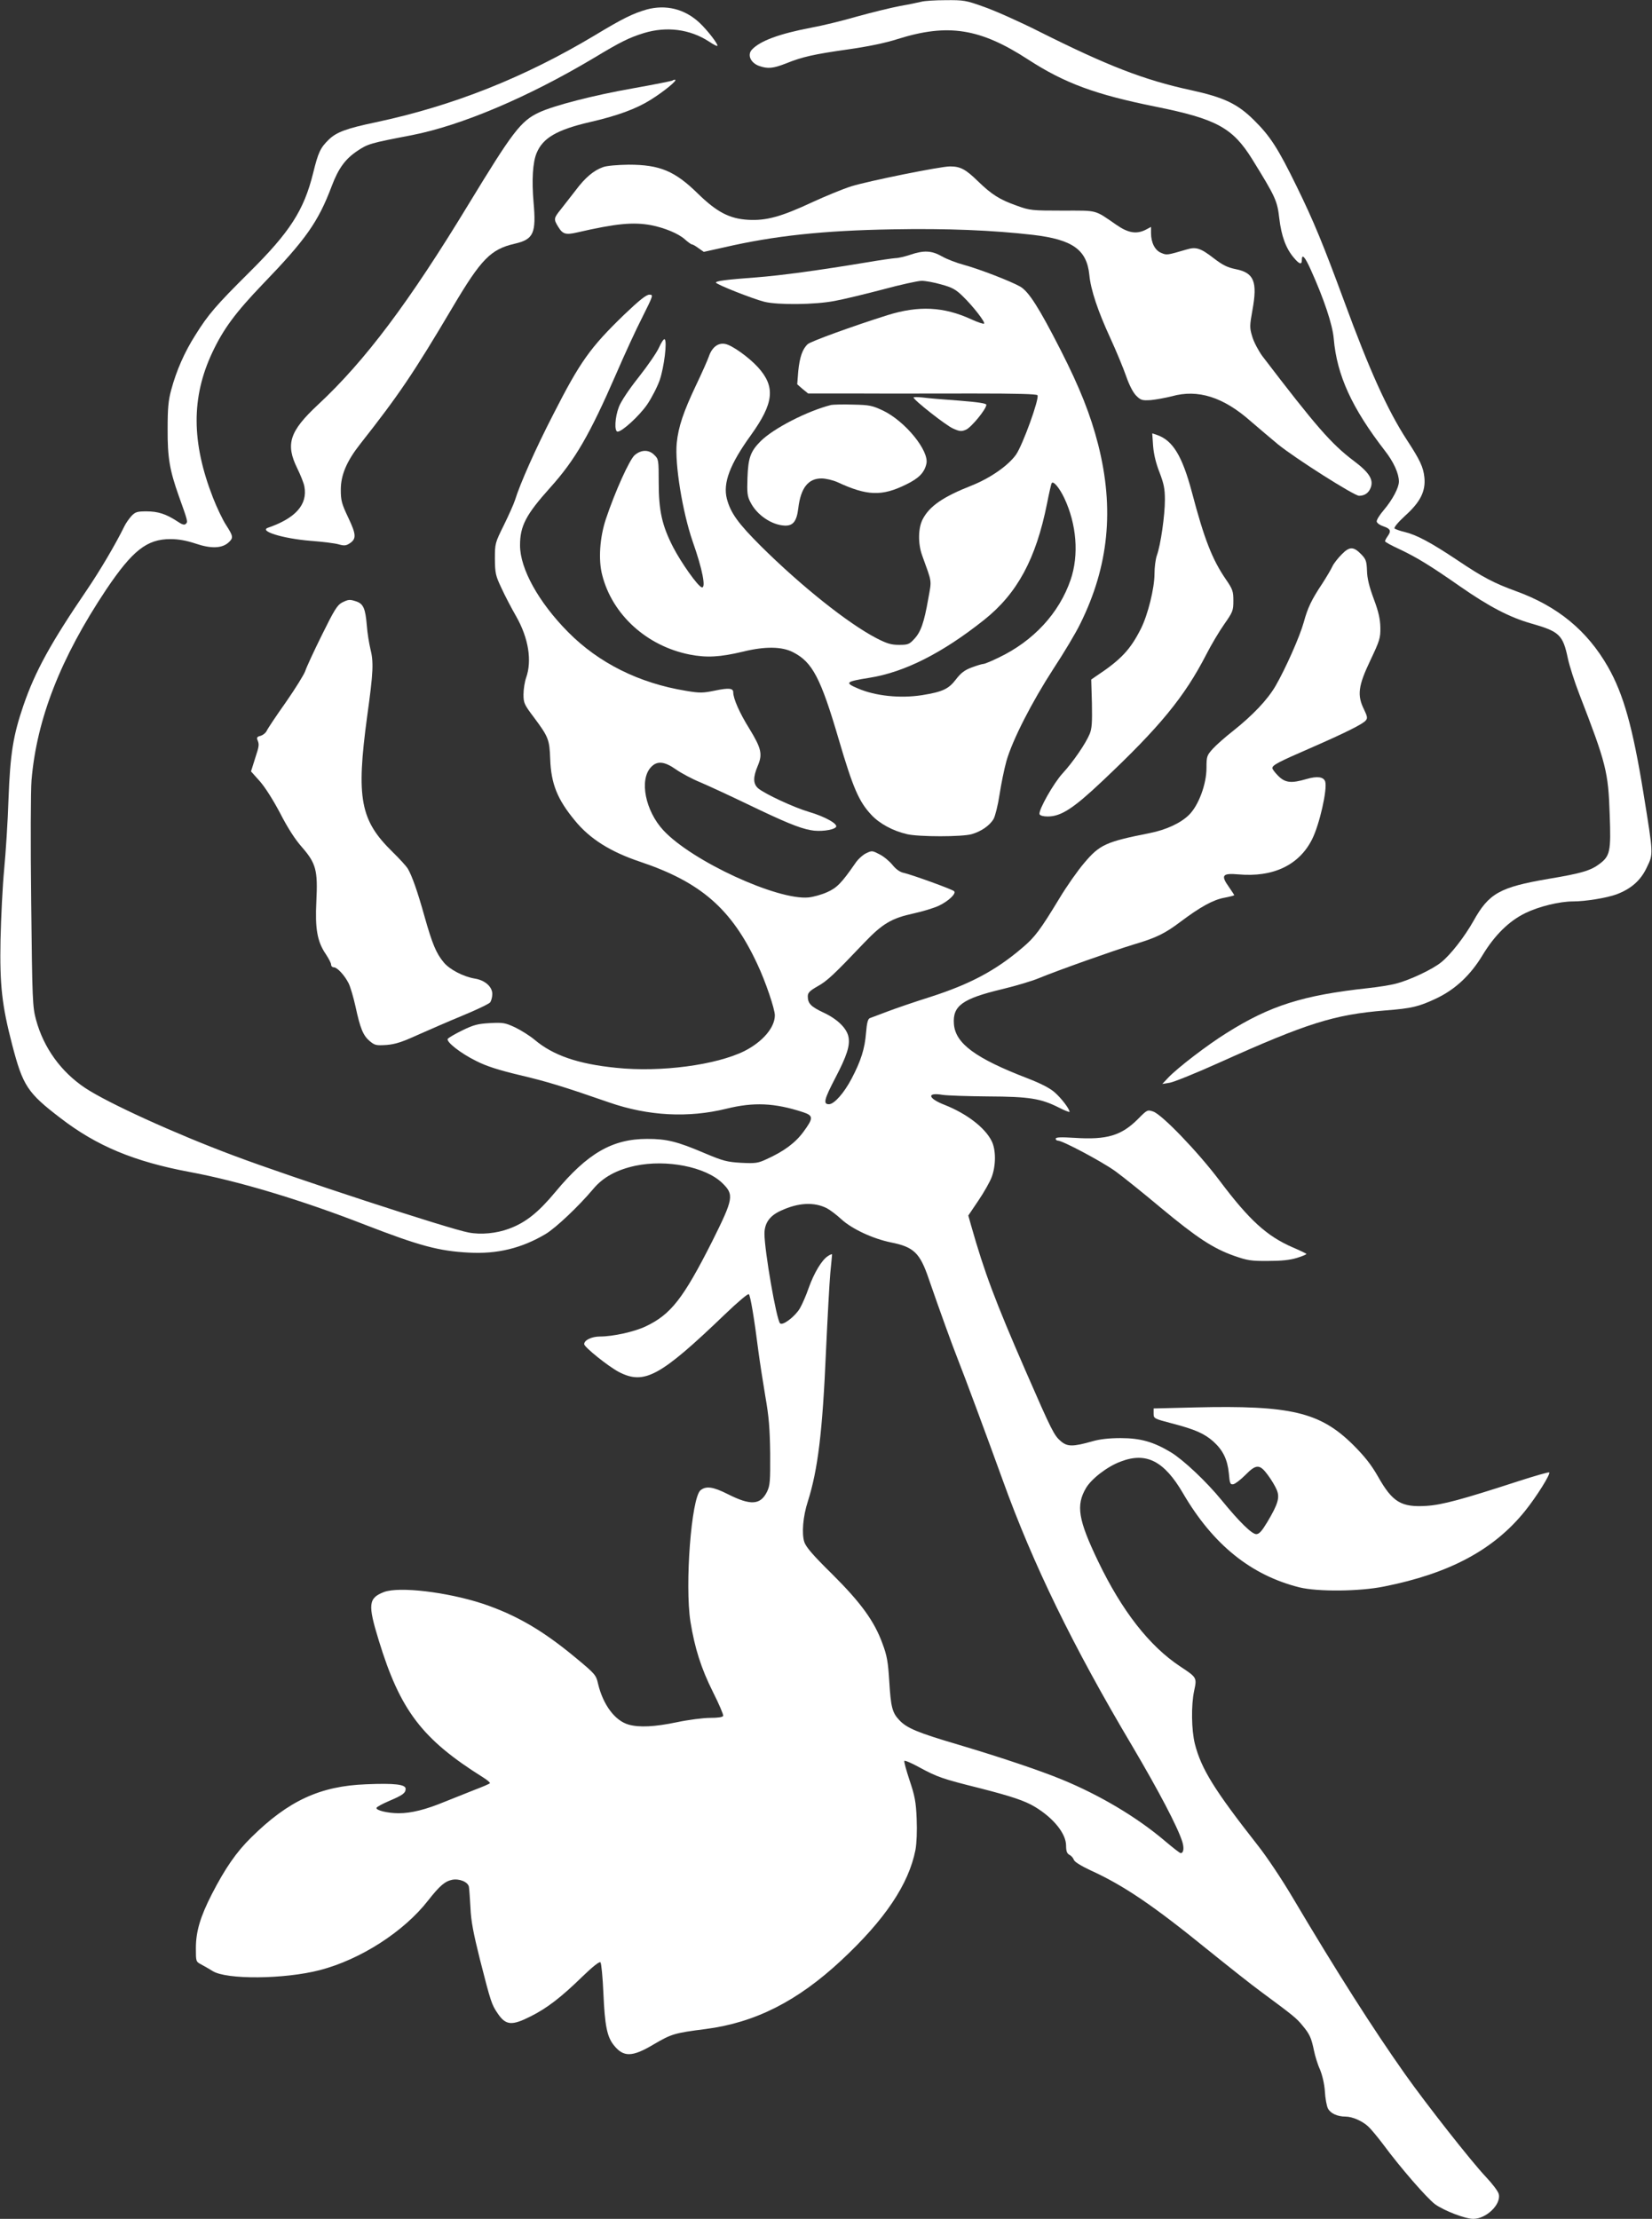
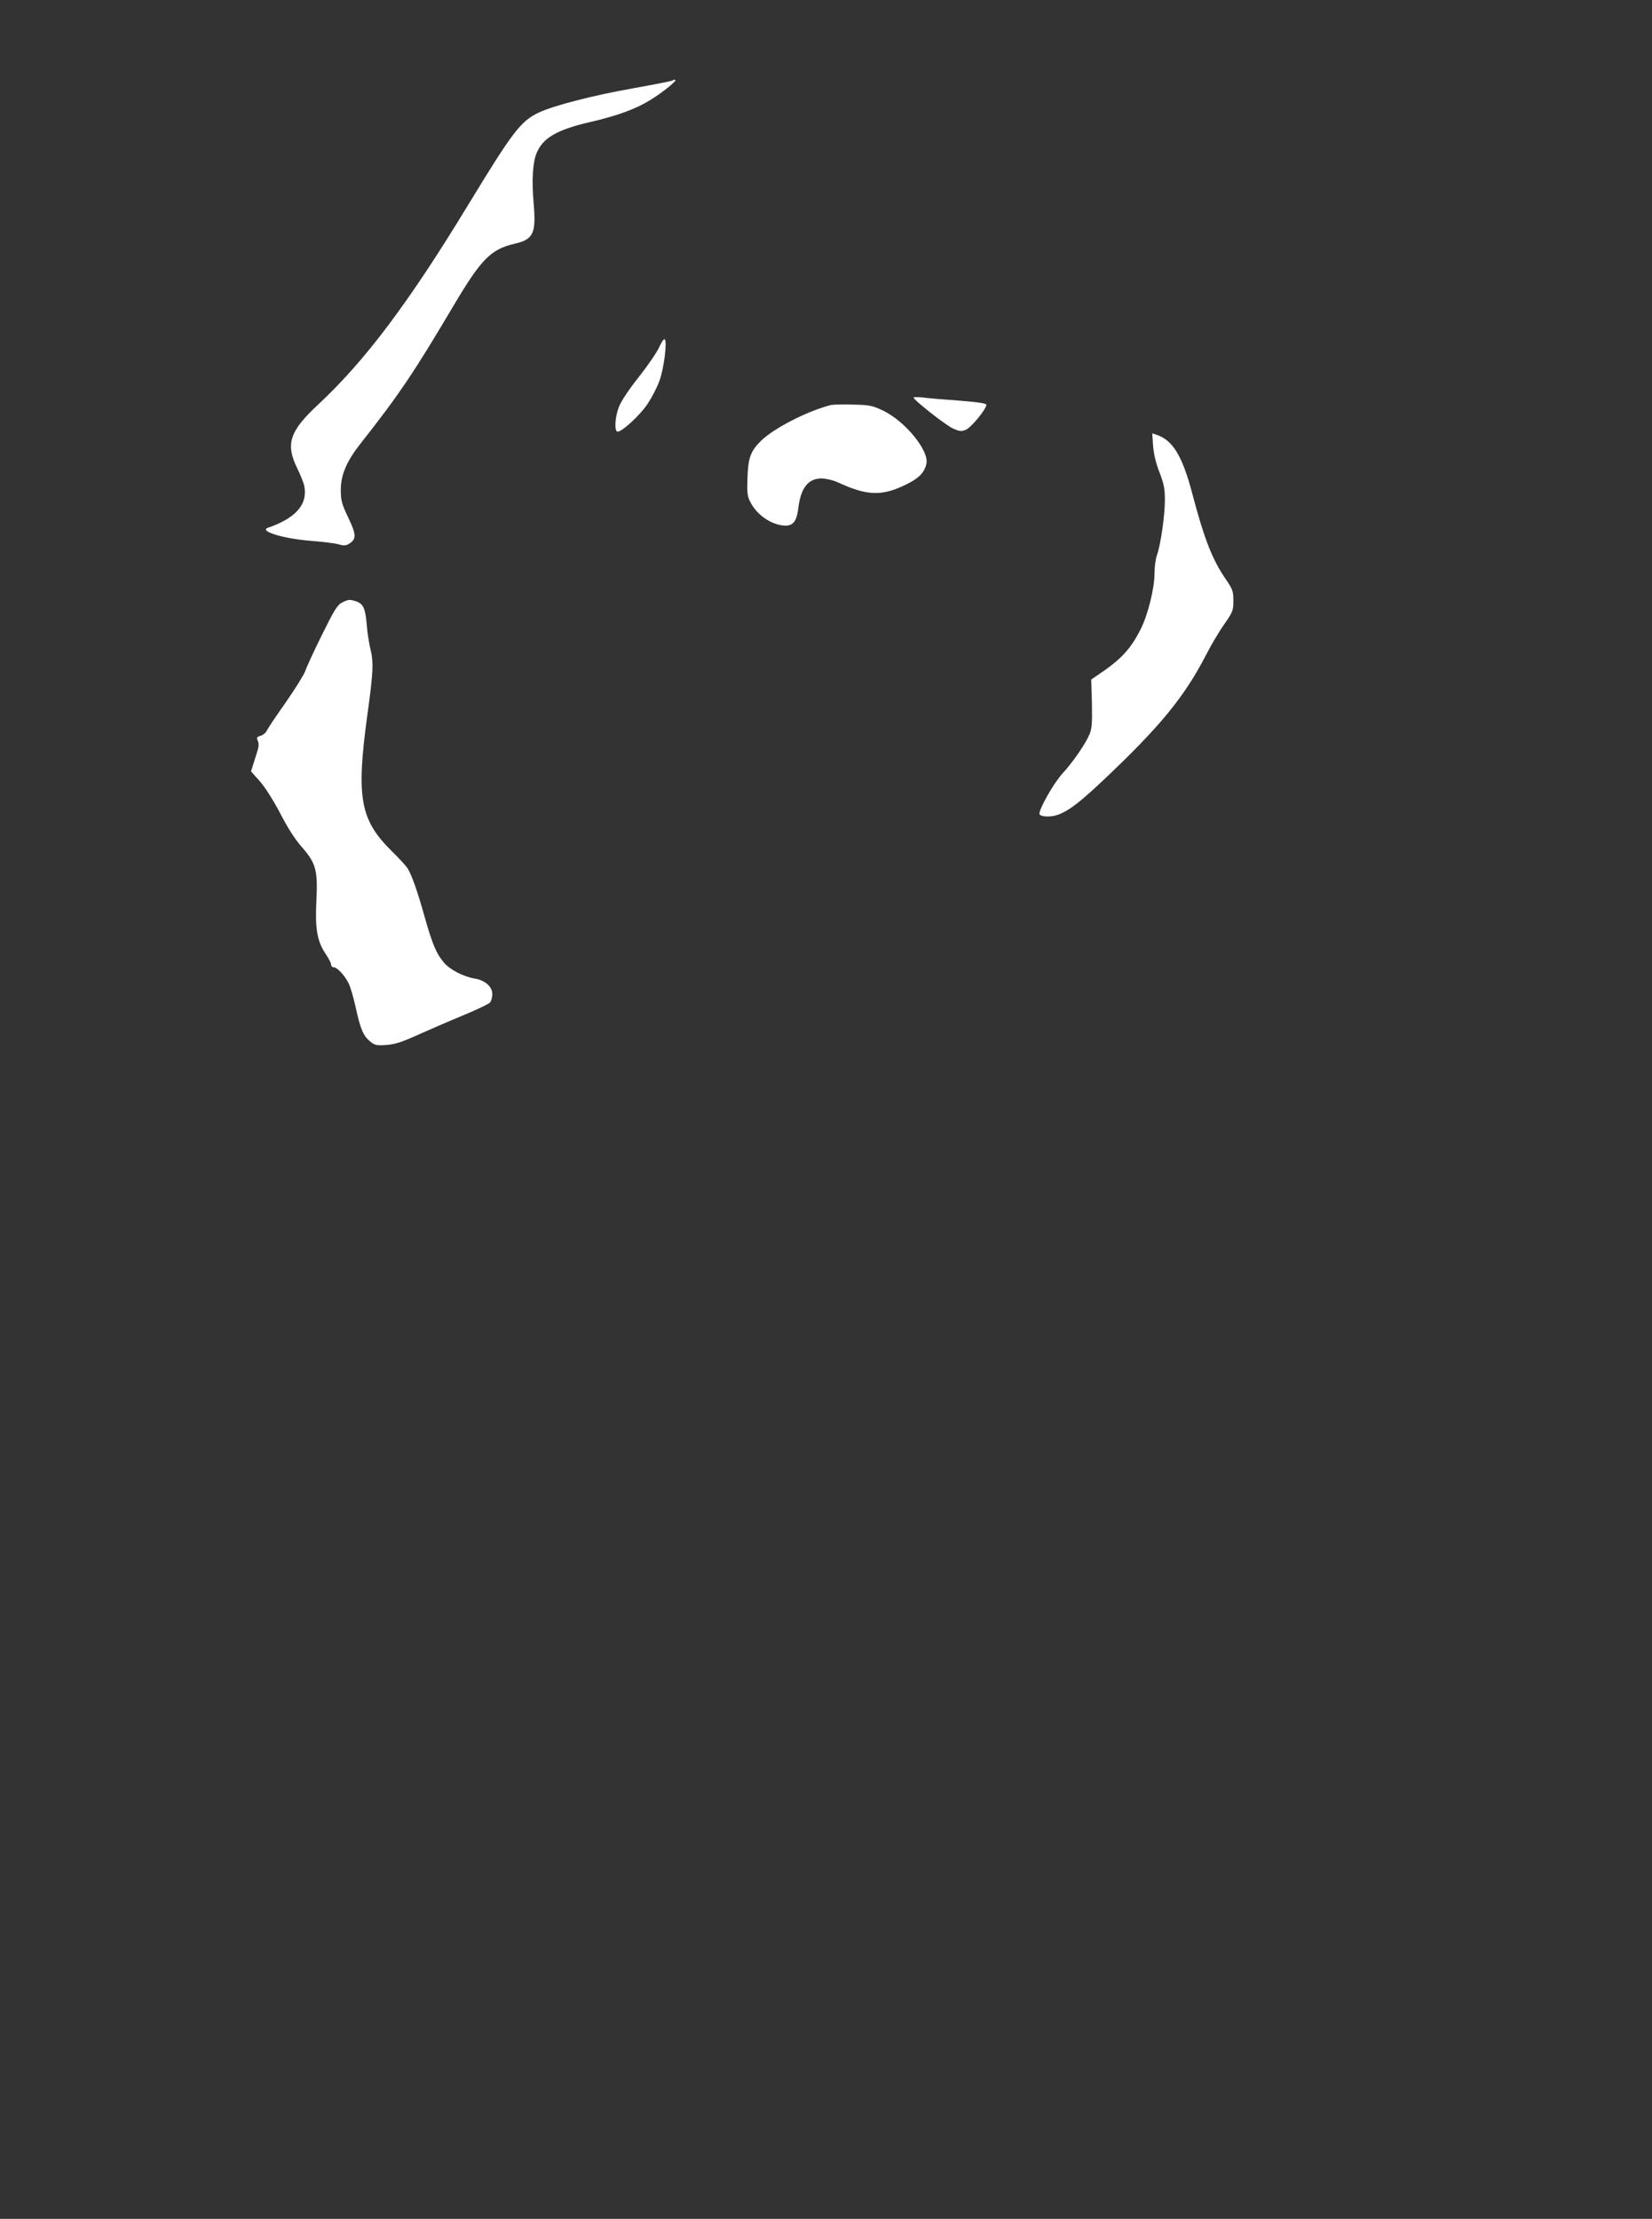
<svg xmlns="http://www.w3.org/2000/svg" version="1.0" width="953pt" height="1280pt" viewBox="0 0 953 1280" preserveAspectRatio="xMidYMid meet">
  <rect x="0" y="0" width="953" height="1280" fill="#333333" stroke="none" />
  <g transform="translate(0,1280) scale(0.1,-0.1)" fill="#ffffff" stroke="none">
-     <path d="M5315 12790 c-16 -4 -73 -16 -125 -25 -52 -10 -162 -37 -245 -60 -82 -24 -201 -53 -262 -64 -189 -36 -299 -77 -346 -128 -27 -30 -7 -75 41 -93 51 -18 82 -15 156 14 94 38 160 53 358 81 113 16 216 37 287 60 290 91 475 62 753 -119 210 -136 386 -201 733 -271 353 -71 446 -122 559 -304 136 -220 144 -239 156 -341 12 -102 38 -173 84 -227 32 -38 46 -42 46 -13 0 39 18 19 52 -57 75 -166 125 -315 132 -396 18 -212 105 -401 295 -647 51 -65 81 -132 81 -178 0 -35 -37 -105 -87 -164 -24 -28 -43 -58 -41 -67 2 -9 19 -21 38 -27 41 -14 47 -26 26 -56 -9 -12 -16 -26 -16 -30 0 -5 37 -25 83 -46 101 -48 175 -93 350 -215 168 -117 286 -178 408 -213 165 -47 185 -65 214 -204 9 -41 38 -133 66 -205 155 -400 167 -448 175 -695 8 -210 2 -238 -58 -283 -51 -39 -104 -55 -296 -87 -280 -48 -343 -83 -432 -243 -52 -92 -132 -195 -186 -238 -50 -41 -182 -103 -260 -123 -33 -9 -105 -20 -160 -26 -378 -41 -567 -101 -818 -259 -111 -69 -283 -201 -336 -257 l-35 -37 43 7 c24 4 155 57 290 118 503 226 658 275 952 299 156 12 195 22 297 70 109 52 196 134 265 248 70 116 153 198 248 244 78 38 197 67 274 67 72 0 195 20 252 41 84 32 139 80 174 155 38 79 39 69 -19 427 -62 382 -115 572 -205 730 -120 210 -291 350 -531 437 -126 46 -190 79 -340 180 -150 100 -232 144 -301 161 -27 6 -53 16 -59 20 -5 6 19 35 61 74 88 79 119 142 111 221 -6 59 -25 100 -101 216 -112 173 -215 400 -362 801 -120 325 -174 458 -274 662 -107 219 -152 289 -246 382 -95 94 -172 131 -364 173 -269 58 -480 140 -875 338 -115 58 -259 122 -320 143 -103 37 -116 39 -220 38 -60 0 -123 -4 -140 -9z" />
-     <path d="M3730 12745 c-79 -23 -137 -51 -299 -149 -408 -244 -818 -407 -1266 -502 -166 -35 -224 -56 -269 -100 -48 -47 -60 -72 -90 -194 -53 -213 -133 -338 -367 -570 -193 -192 -238 -244 -312 -363 -63 -99 -109 -204 -139 -315 -17 -62 -21 -107 -21 -227 -1 -165 12 -238 64 -385 54 -150 53 -150 41 -162 -8 -8 -21 -5 -50 15 -64 42 -111 57 -176 57 -55 0 -65 -3 -88 -27 -14 -16 -32 -41 -40 -58 -52 -106 -142 -258 -216 -367 -209 -307 -299 -470 -367 -668 -59 -173 -76 -276 -86 -540 -4 -129 -16 -311 -25 -405 -9 -93 -18 -276 -21 -406 -5 -262 8 -378 67 -605 62 -238 88 -278 279 -424 209 -161 425 -251 746 -311 280 -52 643 -161 1010 -304 315 -122 426 -152 600 -161 163 -9 304 25 442 107 59 35 192 161 276 261 56 67 135 110 242 133 181 38 404 -6 501 -99 70 -68 66 -89 -58 -338 -167 -330 -238 -421 -384 -490 -66 -31 -188 -58 -263 -58 -48 0 -91 -21 -91 -44 0 -17 141 -130 201 -161 146 -75 237 -26 612 334 73 70 132 120 137 115 9 -9 31 -138 55 -329 8 -60 26 -177 40 -260 21 -119 26 -187 28 -330 1 -161 -1 -184 -18 -220 -38 -77 -94 -81 -225 -15 -87 44 -127 49 -159 23 -53 -45 -91 -546 -58 -758 25 -153 61 -268 130 -406 35 -69 61 -131 59 -137 -2 -8 -30 -12 -76 -12 -39 0 -125 -11 -191 -25 -129 -27 -217 -31 -278 -14 -79 22 -148 114 -177 236 -11 50 -17 57 -128 149 -190 158 -344 248 -538 313 -205 67 -481 100 -569 67 -90 -35 -94 -71 -30 -279 124 -405 250 -570 603 -791 24 -15 41 -30 38 -33 -3 -4 -43 -21 -88 -38 -46 -18 -123 -49 -173 -69 -109 -45 -192 -66 -265 -66 -64 0 -133 17 -128 31 2 6 34 23 71 39 80 34 97 46 97 71 0 25 -62 33 -228 26 -265 -10 -449 -95 -663 -307 -85 -83 -151 -179 -227 -327 -67 -131 -92 -216 -92 -312 0 -77 0 -77 32 -94 18 -10 47 -26 64 -37 79 -51 415 -48 619 5 235 61 485 222 625 402 66 84 96 110 138 119 42 8 91 -12 97 -40 2 -11 6 -66 9 -121 3 -76 17 -148 55 -300 63 -247 67 -258 102 -310 47 -69 81 -72 190 -17 94 47 176 110 298 229 60 58 99 89 105 83 5 -5 13 -87 17 -182 8 -182 21 -247 59 -295 56 -71 106 -71 230 3 104 61 120 66 300 89 287 37 531 161 784 397 251 234 388 438 427 636 7 39 10 108 7 180 -4 99 -11 133 -41 222 -19 58 -33 108 -30 112 2 4 41 -12 86 -37 105 -57 135 -67 347 -120 184 -47 262 -73 320 -108 108 -65 180 -155 180 -224 0 -32 5 -45 19 -53 11 -5 22 -18 26 -29 3 -11 40 -34 95 -60 194 -88 365 -205 680 -461 113 -91 250 -200 305 -240 188 -139 204 -152 239 -195 42 -50 51 -72 66 -144 6 -30 21 -80 35 -110 14 -35 25 -83 28 -126 2 -38 10 -82 17 -97 14 -29 54 -48 102 -48 39 0 97 -25 132 -58 16 -15 54 -61 85 -102 102 -138 254 -312 300 -346 52 -37 173 -84 220 -84 75 0 162 84 147 143 -3 15 -37 60 -75 100 -84 89 -341 416 -465 591 -183 259 -392 586 -651 1023 -59 100 -148 233 -197 295 -252 321 -328 443 -365 588 -20 80 -22 224 -4 307 16 75 16 76 -81 140 -177 117 -336 320 -474 608 -114 238 -128 321 -69 421 32 54 124 125 201 153 147 56 250 3 359 -184 173 -296 392 -472 671 -542 106 -26 347 -24 489 5 377 75 633 212 813 436 66 82 148 213 139 222 -3 3 -83 -20 -179 -51 -326 -106 -438 -136 -529 -142 -146 -9 -196 21 -280 170 -39 68 -76 115 -143 182 -191 189 -360 229 -911 216 l-240 -6 0 -29 c0 -29 2 -30 105 -57 135 -35 188 -59 240 -105 55 -50 81 -103 89 -183 5 -59 8 -66 26 -63 11 2 42 26 69 53 63 64 83 64 130 0 20 -27 43 -65 51 -85 19 -44 8 -82 -54 -186 -32 -53 -47 -70 -64 -70 -25 0 -96 69 -199 195 -89 109 -221 233 -293 277 -100 60 -175 82 -290 82 -67 0 -121 -6 -165 -19 -110 -31 -142 -31 -179 0 -40 34 -52 57 -202 401 -180 413 -240 574 -317 845 l-16 57 58 86 c32 47 67 109 77 136 25 67 25 159 -1 209 -39 77 -144 157 -270 207 -98 38 -106 74 -12 58 26 -4 144 -8 262 -9 239 -1 305 -12 410 -65 33 -17 60 -27 60 -24 0 17 -46 77 -84 111 -29 26 -80 52 -157 82 -302 116 -418 202 -426 314 -8 105 49 146 279 201 79 19 172 47 208 62 117 48 433 160 545 194 135 40 183 63 277 134 112 84 186 125 250 137 32 6 58 13 58 15 0 2 -14 23 -31 48 -48 67 -37 80 55 72 200 -18 350 53 425 202 43 85 89 289 76 333 -9 28 -46 33 -108 15 -88 -26 -123 -22 -163 18 -19 19 -34 39 -34 45 0 17 34 35 216 114 206 90 306 140 323 161 11 13 9 23 -10 63 -41 82 -34 136 36 283 54 114 59 129 58 190 -1 49 -10 90 -38 165 -26 70 -38 118 -39 162 -2 54 -6 67 -31 93 -46 48 -69 49 -115 2 -22 -22 -46 -53 -53 -68 -7 -16 -33 -60 -58 -99 -64 -96 -85 -141 -108 -225 -23 -83 -105 -267 -162 -366 -47 -81 -132 -170 -245 -260 -45 -35 -98 -82 -118 -104 -34 -38 -36 -44 -36 -110 0 -93 -45 -215 -100 -270 -48 -48 -132 -87 -228 -106 -252 -50 -288 -66 -378 -173 -36 -42 -101 -134 -144 -206 -108 -178 -140 -222 -213 -283 -152 -130 -300 -209 -530 -283 -89 -28 -200 -66 -247 -84 -47 -18 -92 -35 -101 -38 -12 -4 -18 -25 -23 -85 -7 -92 -30 -163 -83 -264 -44 -84 -101 -148 -131 -148 -35 0 -27 29 37 152 67 128 85 186 76 235 -9 51 -65 105 -145 142 -72 34 -90 52 -90 94 0 20 12 32 56 57 56 31 93 66 269 251 106 111 158 142 287 170 51 11 116 31 144 44 58 28 102 71 88 84 -11 11 -246 96 -292 106 -20 4 -44 21 -63 45 -17 21 -50 49 -74 61 -42 22 -45 23 -78 7 -19 -9 -48 -35 -63 -58 -79 -114 -106 -142 -163 -167 -31 -14 -78 -27 -106 -30 -180 -18 -674 210 -838 387 -104 112 -140 291 -72 364 35 38 77 35 145 -13 30 -21 93 -55 140 -74 47 -20 168 -76 270 -125 214 -103 300 -139 367 -151 50 -10 127 -1 145 17 17 17 -62 61 -154 88 -89 26 -258 105 -295 137 -29 26 -29 64 -2 128 29 68 22 101 -49 217 -56 90 -92 172 -92 208 0 24 -25 27 -106 10 -69 -14 -86 -15 -168 -1 -269 44 -502 160 -679 339 -170 172 -277 365 -277 500 0 112 34 177 174 333 143 159 227 303 381 657 47 109 115 257 151 327 63 126 64 129 40 129 -18 0 -58 -32 -146 -116 -195 -189 -252 -268 -408 -574 -103 -200 -192 -401 -221 -495 -7 -22 -36 -87 -64 -144 -51 -103 -52 -106 -52 -195 1 -84 4 -97 38 -169 20 -44 59 -118 86 -165 70 -124 91 -254 56 -352 -8 -23 -15 -66 -15 -96 0 -49 4 -58 59 -131 85 -114 91 -129 95 -241 5 -143 41 -233 142 -355 86 -106 206 -181 376 -238 352 -118 529 -273 677 -591 47 -99 101 -259 101 -295 0 -71 -71 -153 -175 -206 -163 -81 -484 -124 -740 -97 -221 22 -364 72 -470 161 -27 23 -78 55 -113 72 -58 27 -70 29 -146 25 -70 -4 -93 -10 -159 -42 -43 -21 -80 -43 -84 -49 -10 -17 75 -84 165 -128 59 -30 129 -52 250 -81 157 -37 252 -66 517 -158 225 -78 456 -90 675 -36 158 39 278 34 443 -20 60 -20 60 -34 2 -113 -47 -64 -113 -113 -213 -158 -49 -23 -64 -25 -146 -21 -82 5 -103 10 -212 56 -157 67 -218 82 -330 82 -201 0 -344 -82 -530 -306 -99 -119 -172 -177 -267 -212 -72 -27 -162 -36 -234 -22 -107 19 -1021 318 -1353 443 -340 127 -728 304 -859 391 -139 93 -239 231 -283 393 -20 74 -22 109 -28 678 -4 340 -3 646 2 705 30 353 168 705 430 1098 152 226 235 292 371 292 47 0 91 -8 146 -26 88 -30 152 -28 190 7 28 26 27 35 -14 99 -20 30 -54 102 -76 158 -125 320 -126 580 -4 839 64 136 134 230 290 393 250 259 321 360 399 567 38 101 78 156 147 202 61 41 74 45 314 91 287 56 673 220 1050 445 156 94 205 118 289 144 131 40 265 23 375 -48 25 -17 47 -28 49 -26 8 7 -57 91 -103 134 -86 80 -194 106 -305 76z m1040 -6915 c19 -10 56 -38 83 -63 61 -56 180 -112 286 -134 132 -26 168 -60 219 -211 65 -188 135 -381 167 -462 39 -98 163 -432 260 -700 174 -483 403 -954 747 -1533 151 -256 260 -463 288 -550 12 -38 8 -67 -9 -67 -5 0 -46 32 -92 71 -159 135 -371 262 -592 353 -121 50 -348 127 -600 202 -234 69 -296 95 -339 141 -41 43 -49 76 -58 223 -7 113 -13 149 -39 218 -47 130 -125 237 -291 402 -109 107 -150 155 -160 184 -16 49 -8 148 20 234 58 183 85 401 105 870 9 194 20 396 25 450 5 53 10 100 10 105 0 4 -11 0 -24 -9 -35 -22 -80 -97 -111 -184 -14 -41 -37 -94 -51 -118 -28 -47 -99 -101 -114 -86 -21 21 -90 420 -90 517 0 61 30 104 95 133 101 47 192 51 265 14z" />
    <path d="M3879 12335 c-3 -2 -106 -23 -230 -45 -227 -40 -455 -99 -540 -139 -105 -49 -152 -112 -404 -526 -346 -570 -599 -907 -871 -1160 -164 -153 -188 -227 -119 -367 19 -39 38 -86 41 -105 19 -103 -50 -182 -209 -237 -57 -19 84 -63 246 -76 67 -5 139 -14 160 -20 31 -9 43 -8 62 4 42 27 41 51 -6 150 -38 80 -43 99 -43 161 0 85 34 165 113 265 222 282 306 406 534 791 163 275 218 331 356 363 109 25 125 60 109 239 -11 128 -5 231 18 285 36 86 116 133 304 177 162 37 270 77 353 129 77 48 159 115 141 116 -6 0 -13 -2 -15 -5z" />
-     <path d="M3479 11836 c-54 -19 -104 -61 -159 -135 -28 -36 -66 -85 -85 -109 -41 -51 -42 -56 -15 -100 26 -43 43 -48 109 -33 226 52 324 61 427 42 77 -15 157 -48 194 -81 19 -17 37 -30 42 -30 5 0 22 -10 38 -22 l30 -21 117 26 c290 67 571 97 969 104 316 6 580 -5 814 -32 227 -27 309 -85 324 -230 8 -87 50 -211 121 -365 34 -74 75 -173 91 -219 18 -52 40 -95 58 -113 27 -27 34 -29 85 -26 31 3 85 13 121 22 150 42 297 -4 455 -144 44 -38 115 -98 157 -133 101 -82 440 -297 468 -297 33 0 57 17 68 49 16 45 -11 87 -98 152 -130 98 -217 198 -528 605 -23 32 -49 81 -58 112 -16 52 -15 63 1 153 30 164 9 215 -95 236 -50 10 -77 24 -128 63 -76 59 -102 67 -156 51 -113 -33 -115 -34 -147 -20 -36 14 -59 59 -59 114 l0 36 -30 -16 c-53 -27 -101 -20 -170 28 -129 89 -105 82 -310 82 -176 0 -189 1 -263 28 -100 35 -147 65 -227 143 -70 68 -100 84 -160 84 -55 0 -470 -84 -570 -115 -47 -15 -147 -56 -223 -91 -180 -84 -266 -108 -371 -102 -107 6 -180 44 -289 150 -134 132 -221 168 -401 168 -64 -1 -126 -6 -147 -14z" />
-     <path d="M5250 11330 c-30 -10 -68 -19 -84 -19 -15 -1 -94 -12 -175 -26 -265 -44 -484 -74 -626 -85 -177 -13 -235 -21 -235 -30 0 -10 212 -94 280 -111 77 -19 293 -17 405 5 50 9 174 39 277 66 103 28 204 50 225 50 21 0 72 -9 113 -21 62 -17 83 -28 123 -67 61 -59 132 -151 124 -159 -4 -3 -37 8 -74 25 -159 73 -303 80 -483 24 -203 -64 -442 -151 -460 -167 -31 -28 -47 -76 -55 -156 l-6 -76 31 -27 32 -26 296 0 c163 -1 460 0 659 0 249 0 363 -3 368 -10 12 -19 -85 -287 -124 -343 -45 -63 -148 -135 -256 -178 -165 -65 -243 -119 -282 -194 -27 -51 -28 -142 -3 -210 58 -161 55 -137 35 -249 -24 -137 -43 -192 -81 -232 -28 -31 -37 -34 -87 -34 -46 0 -70 7 -132 39 -163 85 -431 298 -666 531 -131 131 -174 190 -196 273 -23 91 17 198 139 367 132 184 143 278 41 391 -53 58 -150 128 -190 135 -41 8 -76 -20 -94 -73 -6 -18 -39 -93 -74 -166 -72 -152 -102 -240 -111 -333 -12 -120 33 -397 92 -568 57 -161 78 -272 52 -264 -23 7 -117 140 -164 230 -65 126 -84 212 -84 375 0 129 -1 135 -25 158 -31 32 -75 32 -113 0 -30 -25 -114 -211 -167 -370 -35 -105 -44 -235 -21 -322 58 -229 257 -410 505 -459 98 -19 174 -15 308 17 126 31 224 30 289 -4 111 -57 159 -149 263 -504 82 -279 116 -357 187 -433 48 -52 125 -93 206 -112 67 -16 320 -16 374 0 55 16 104 50 126 88 9 16 25 79 34 139 9 60 27 148 40 195 35 122 146 339 271 532 60 91 130 208 155 260 165 333 197 664 103 1034 -44 172 -106 328 -216 544 -126 247 -185 339 -234 367 -55 31 -233 100 -324 125 -42 11 -99 33 -127 49 -60 34 -104 36 -184 9z m890 -1404 c71 -151 85 -328 36 -471 -66 -192 -214 -353 -416 -449 -41 -20 -80 -36 -87 -36 -7 0 -37 -9 -67 -20 -42 -16 -63 -32 -92 -70 -42 -55 -77 -71 -194 -90 -127 -20 -271 -5 -372 39 -77 33 -70 39 67 61 203 32 422 143 662 334 191 152 299 351 363 671 12 61 24 114 27 118 9 15 44 -26 73 -87z" />
    <path d="M3802 10796 c-12 -28 -65 -105 -117 -171 -58 -73 -103 -141 -115 -173 -23 -60 -27 -142 -7 -142 26 0 125 91 170 156 26 38 59 102 73 142 25 74 44 225 28 235 -5 3 -19 -18 -32 -47z" />
    <path d="M5270 10507 c0 -14 188 -162 228 -179 38 -17 48 -18 74 -7 30 12 118 119 118 144 0 8 -46 15 -157 24 -87 6 -182 14 -210 18 -29 3 -53 3 -53 0z" />
    <path d="M4795 10464 c-138 -35 -333 -135 -407 -209 -59 -59 -72 -97 -76 -211 -3 -87 -1 -107 17 -141 37 -74 123 -132 198 -135 48 -2 69 25 78 99 14 118 57 173 134 173 25 0 66 -10 91 -21 172 -80 257 -83 397 -14 74 36 105 68 117 119 18 74 -121 245 -249 307 -64 30 -79 33 -175 35 -58 2 -114 0 -125 -2z" />
    <path d="M6652 10227 c4 -48 16 -99 37 -152 25 -66 31 -94 31 -159 0 -88 -24 -258 -46 -319 -8 -22 -14 -70 -14 -107 0 -83 -38 -236 -78 -316 -62 -123 -116 -180 -261 -276 l-26 -18 4 -138 c2 -109 0 -145 -13 -176 -23 -56 -97 -163 -155 -226 -53 -57 -142 -215 -134 -237 3 -8 22 -13 47 -13 77 0 148 46 316 205 331 312 473 485 599 730 28 55 75 134 104 175 49 70 52 78 52 135 0 54 -4 66 -44 124 -78 114 -124 231 -195 501 -56 210 -110 298 -199 330 l-30 10 5 -73z" />
    <path d="M1973 9324 c-27 -14 -45 -43 -116 -187 -47 -95 -90 -188 -96 -208 -7 -20 -57 -101 -112 -180 -56 -79 -106 -154 -111 -166 -6 -12 -22 -24 -35 -28 -19 -4 -23 -10 -18 -23 11 -27 11 -33 -14 -109 l-23 -73 51 -57 c30 -34 77 -108 117 -184 43 -84 86 -151 125 -195 82 -94 93 -134 84 -313 -8 -159 5 -233 55 -306 16 -24 30 -51 30 -59 0 -9 7 -16 15 -16 20 0 62 -45 86 -92 10 -20 28 -81 40 -135 27 -126 44 -167 82 -199 29 -24 37 -26 97 -22 51 4 90 17 180 58 63 28 180 79 260 112 80 33 151 67 158 76 6 9 12 30 12 48 0 42 -43 80 -102 89 -65 11 -144 52 -178 93 -44 53 -66 106 -111 265 -41 147 -72 234 -97 277 -9 14 -48 57 -88 96 -186 182 -210 308 -146 781 36 259 38 314 18 393 -7 30 -17 90 -20 133 -8 96 -20 123 -59 137 -39 13 -46 13 -84 -6z" />
-     <path d="M6565 6345 c-96 -96 -179 -121 -365 -109 -80 5 -110 4 -110 -5 0 -6 6 -11 13 -11 27 0 256 -122 332 -177 44 -32 161 -126 260 -209 208 -173 302 -235 423 -278 77 -27 99 -31 197 -30 77 0 127 5 168 18 32 10 56 20 53 23 -3 3 -38 20 -78 37 -150 65 -251 157 -423 386 -126 167 -333 382 -383 398 -32 11 -35 10 -87 -43z" />
  </g>
</svg>